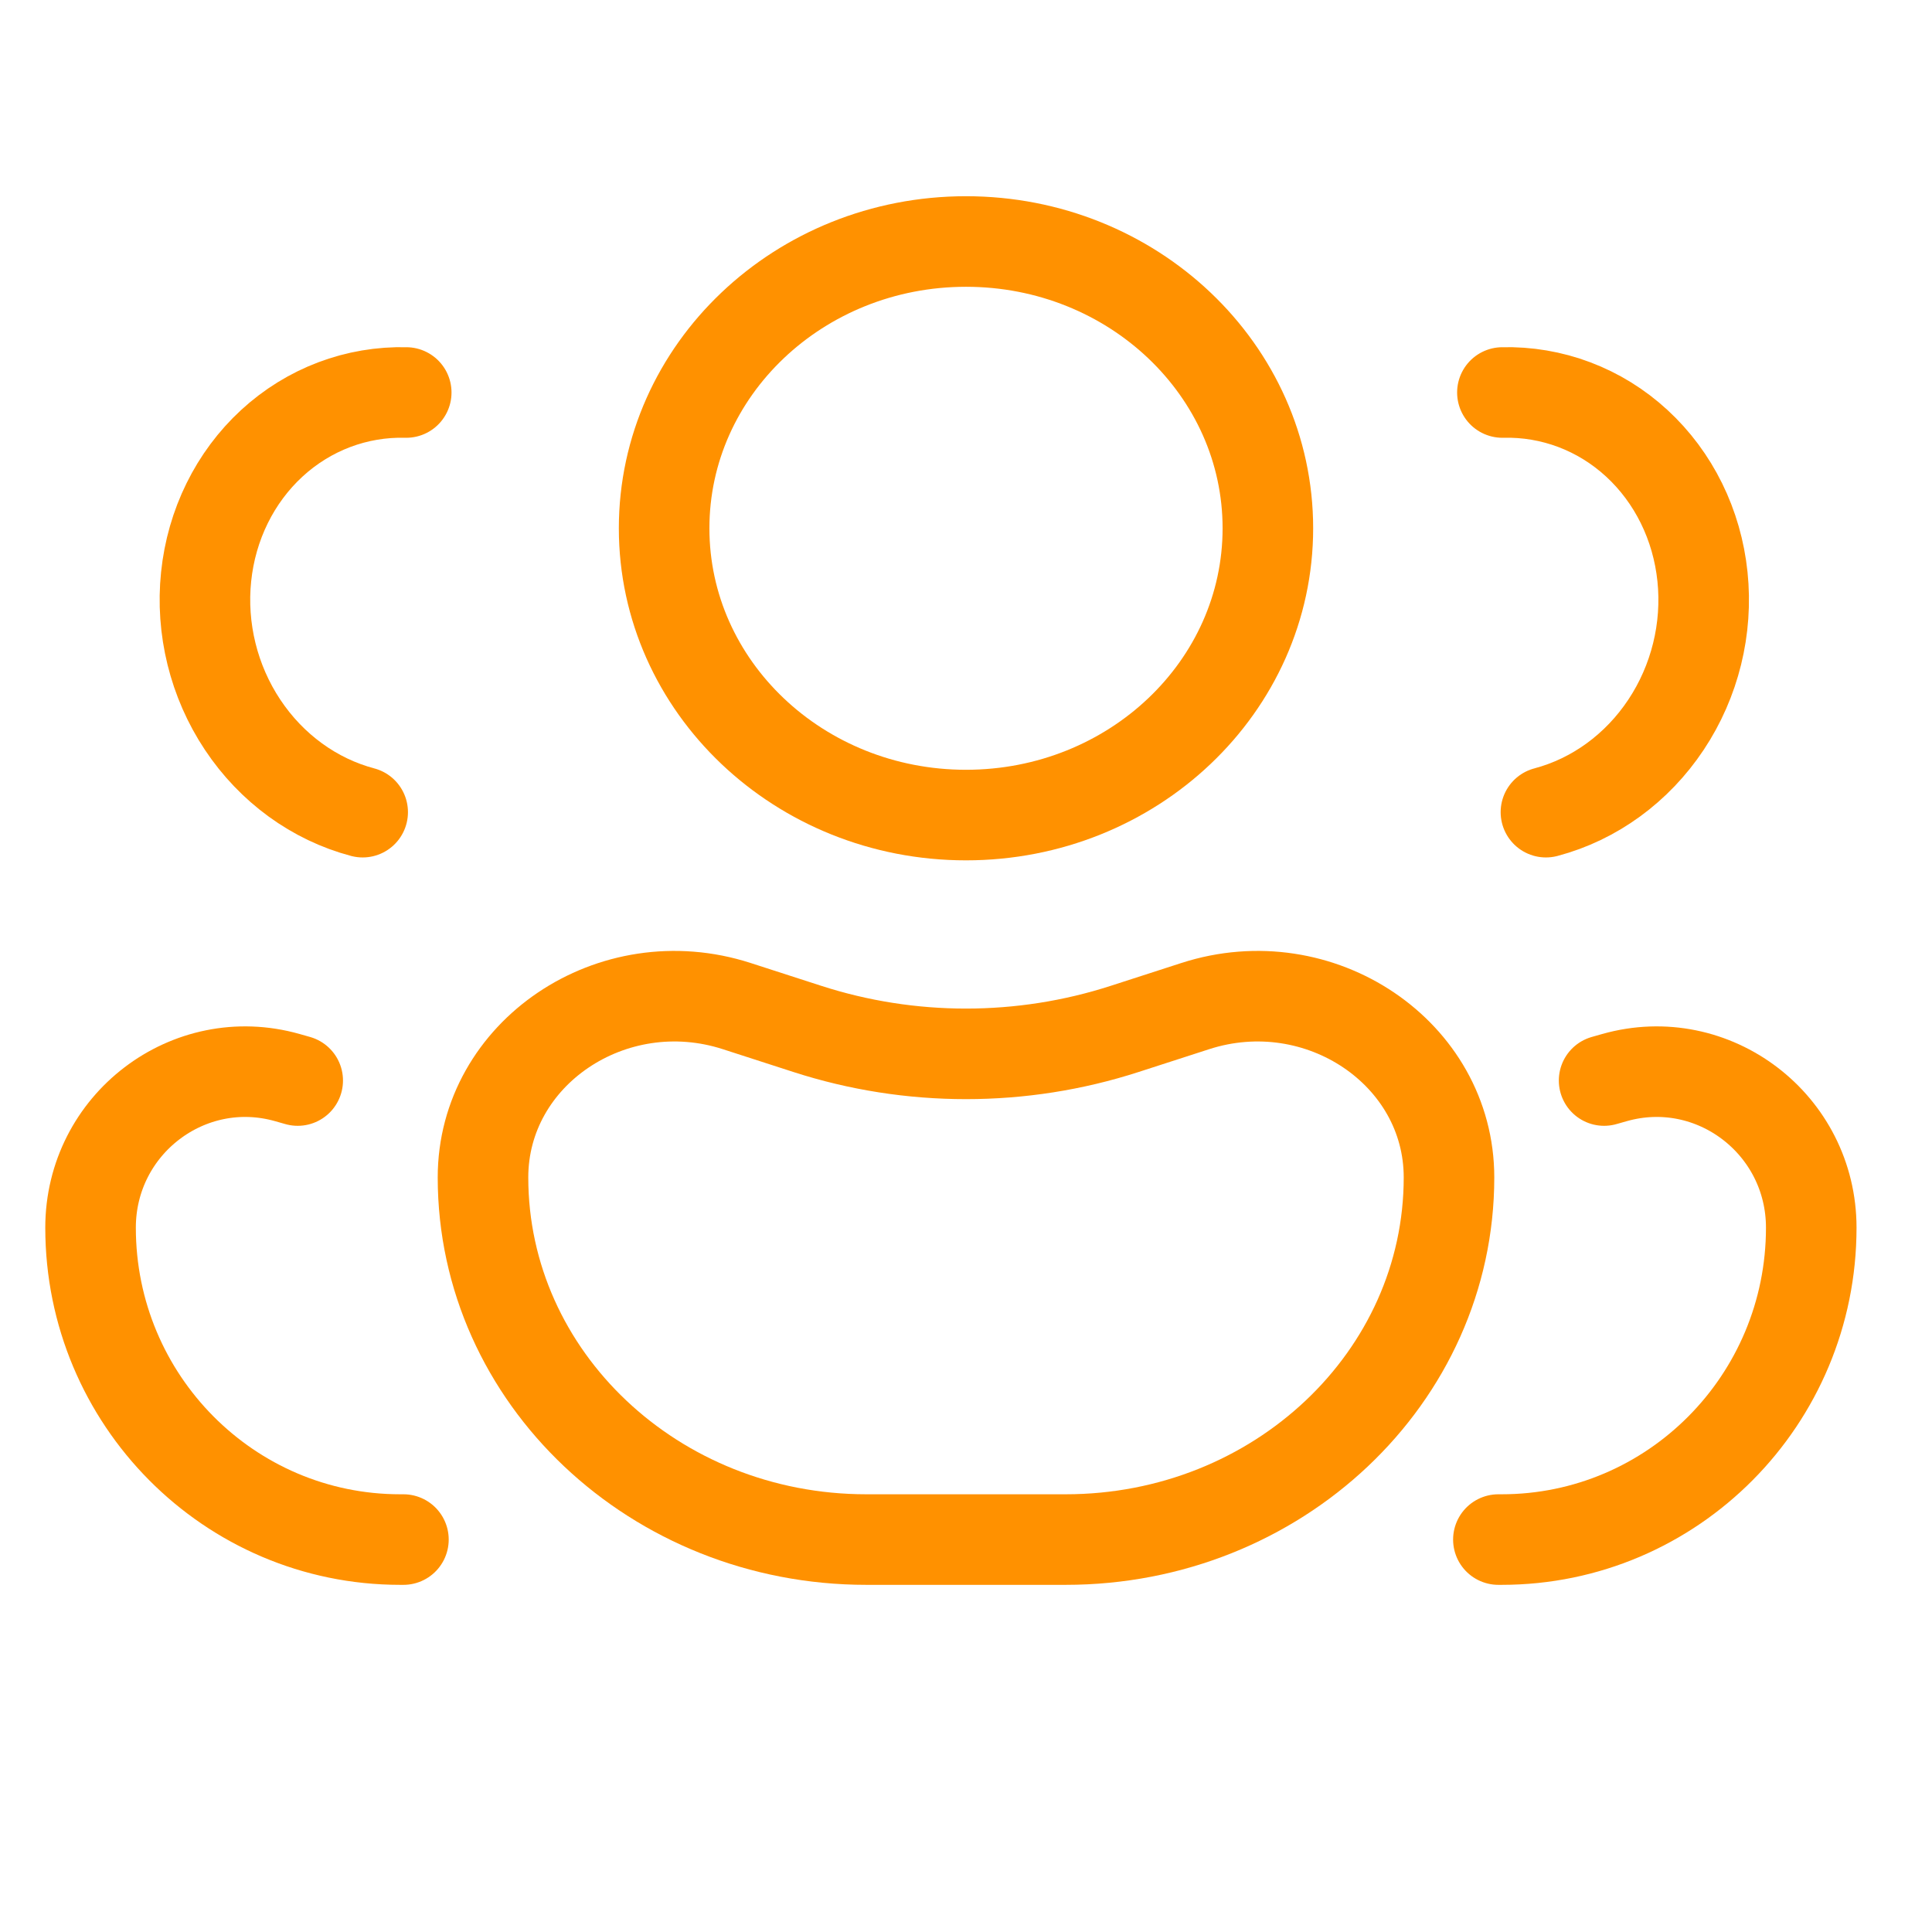
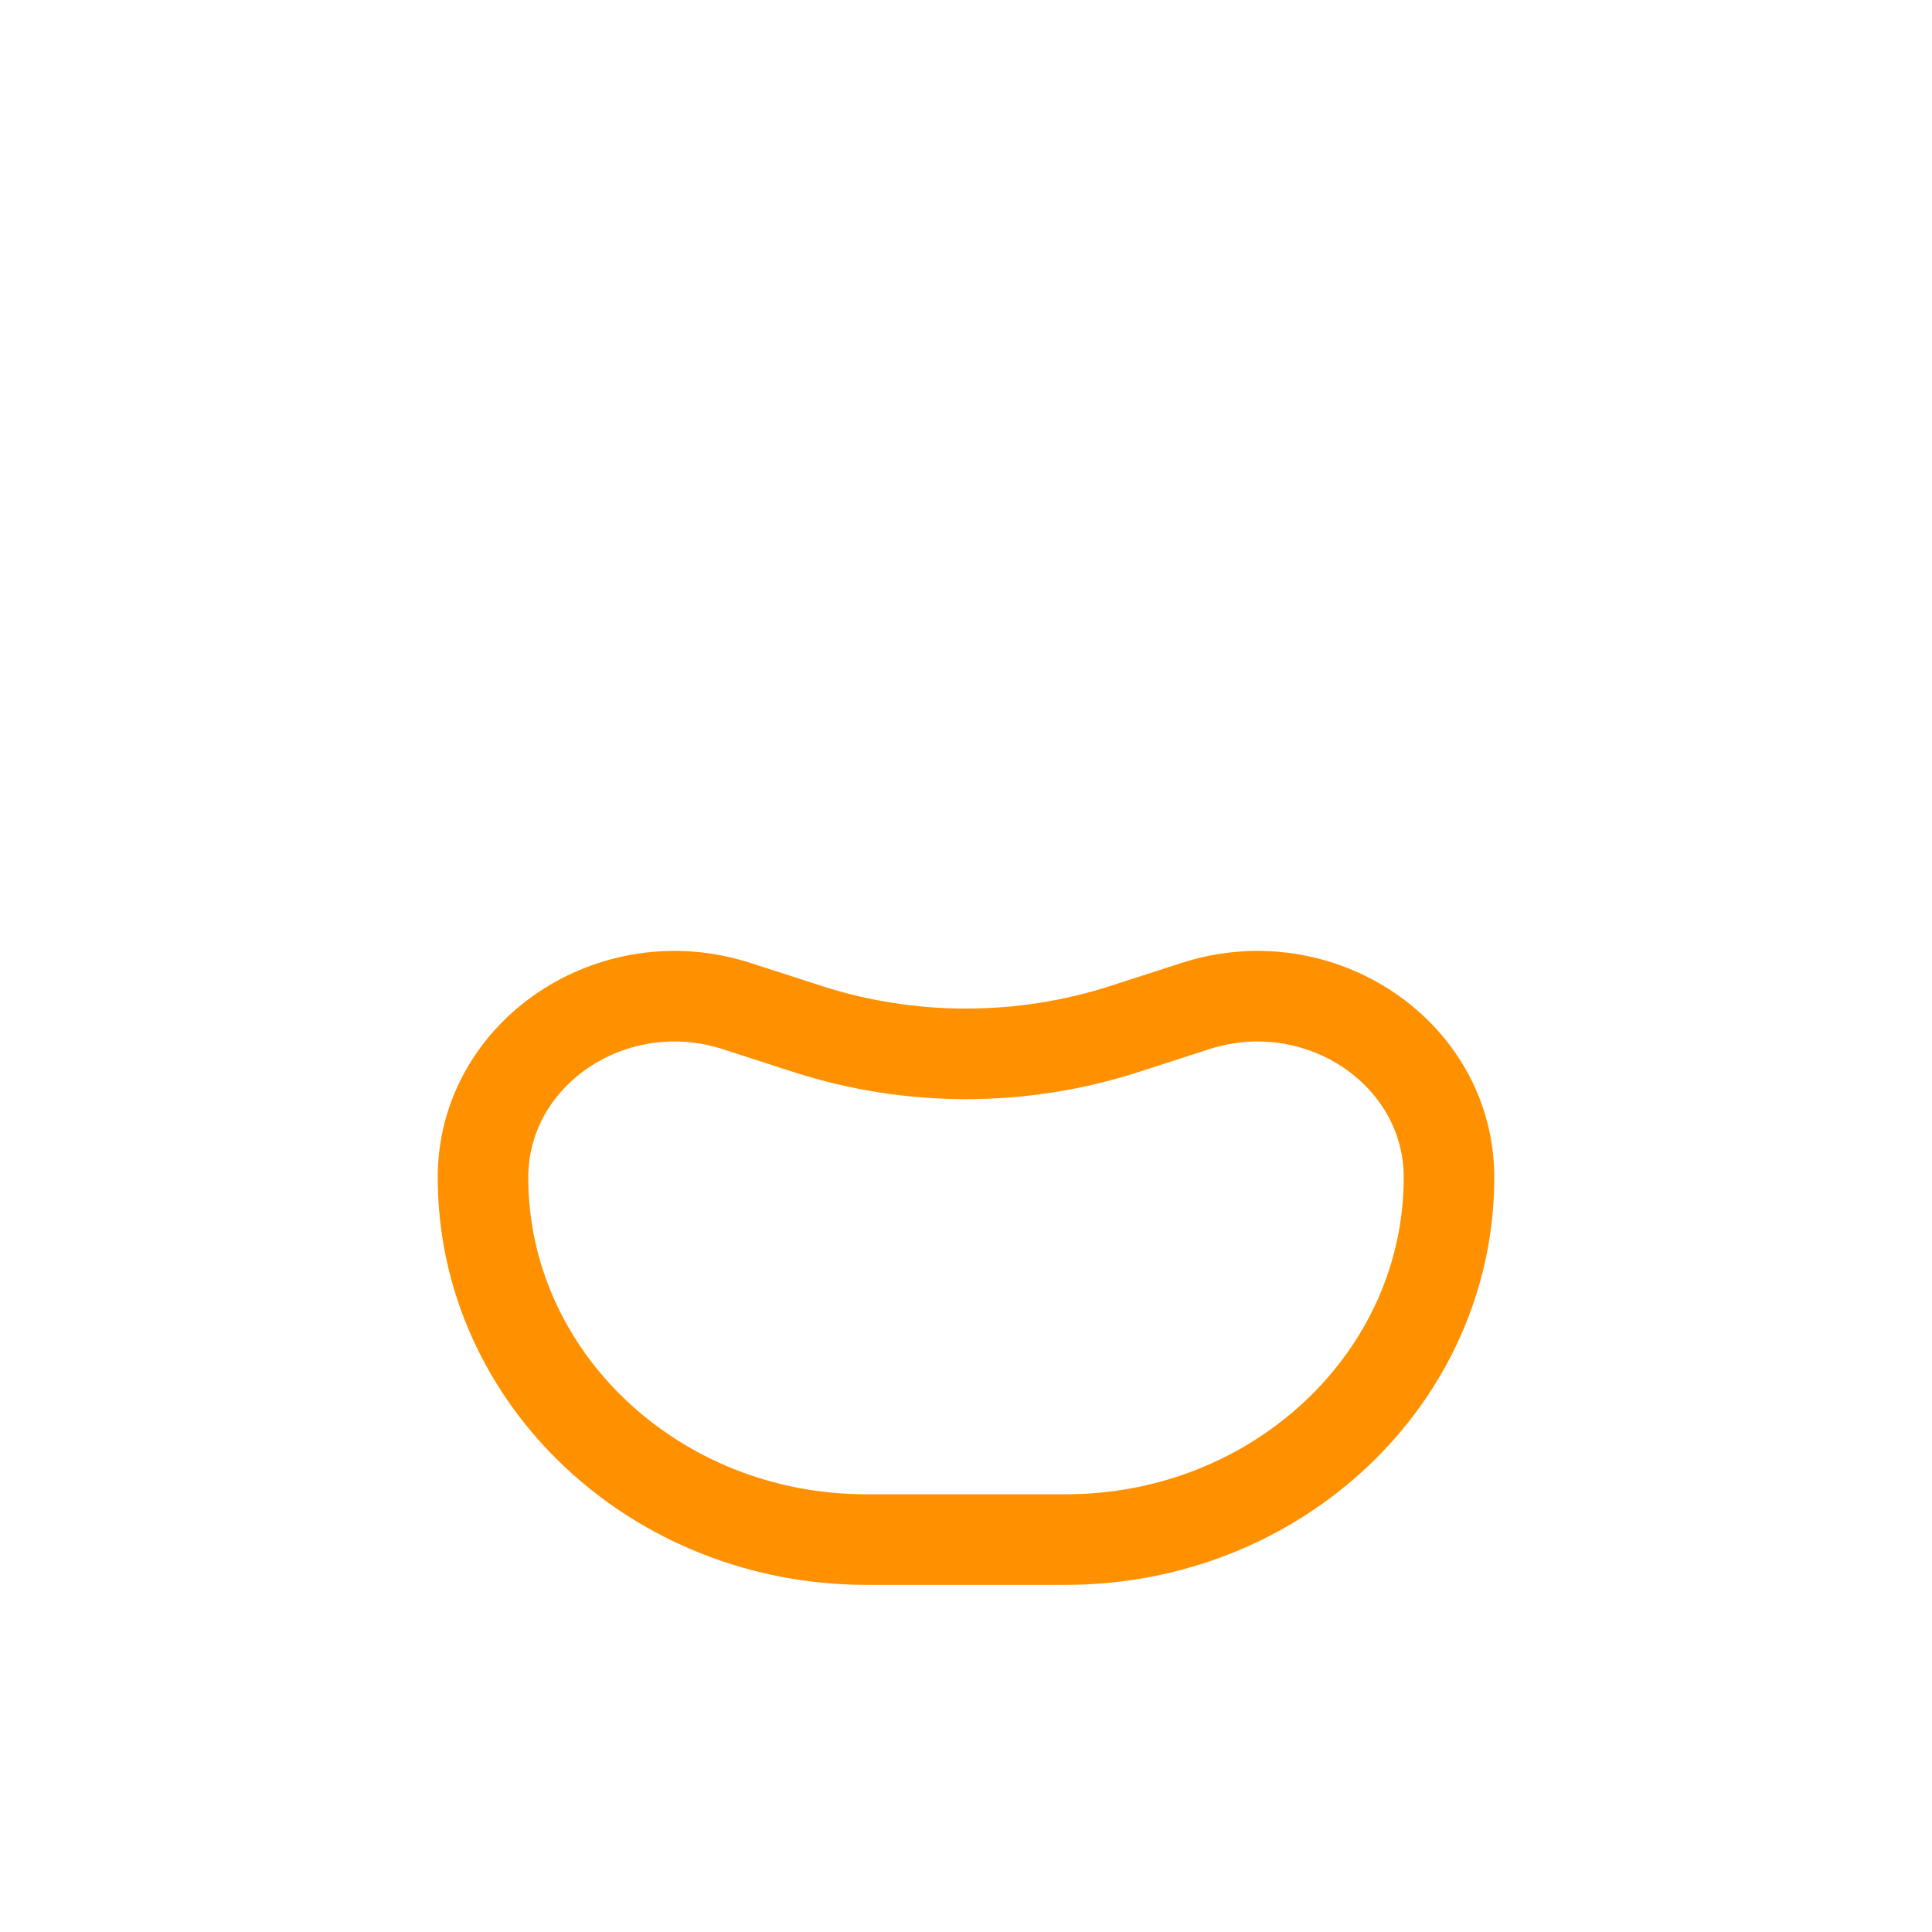
<svg xmlns="http://www.w3.org/2000/svg" width="64" height="64" viewBox="0 0 64 64" fill="none">
-   <path d="M51.211 26.904C52.816 26.479 54.232 25.448 55.188 24.009C56.145 22.571 56.576 20.824 56.397 19.104C56.219 17.384 55.444 15.811 54.221 14.685C52.999 13.559 51.413 12.96 49.769 13.002M12.014 26.904C10.41 26.479 8.993 25.448 8.037 24.009C7.08 22.571 6.649 20.824 6.828 19.104C7.006 17.384 7.781 15.811 9.004 14.685C10.227 13.559 11.812 12.96 13.457 13.002M53.138 35.794L53.483 35.696C56.755 34.77 60 37.246 60 40.669C60 46.375 55.408 51 49.744 51H49.636M9.862 35.794L9.517 35.696C6.245 34.77 3 37.246 3 40.669C3 46.375 7.592 51 13.256 51H13.364" stroke="#FF9100" stroke-width="3" stroke-linecap="round" />
-   <path d="M32 27C37.523 27 42 22.747 42 17.5C42 12.253 37.523 8 32 8C26.477 8 22 12.253 22 17.5C22 22.747 26.477 27 32 27Z" stroke="#FF9100" stroke-width="3" />
  <path d="M16 39.003C16 34.889 20.284 31.996 24.405 33.328L26.744 34.084C30.151 35.186 33.849 35.186 37.256 34.084L39.595 33.328C43.716 31.996 48 34.889 48 39.003C48 45.629 42.315 51 35.302 51H28.698C21.685 51 16 45.629 16 39.003Z" stroke="#FF9100" stroke-width="3" />
</svg>